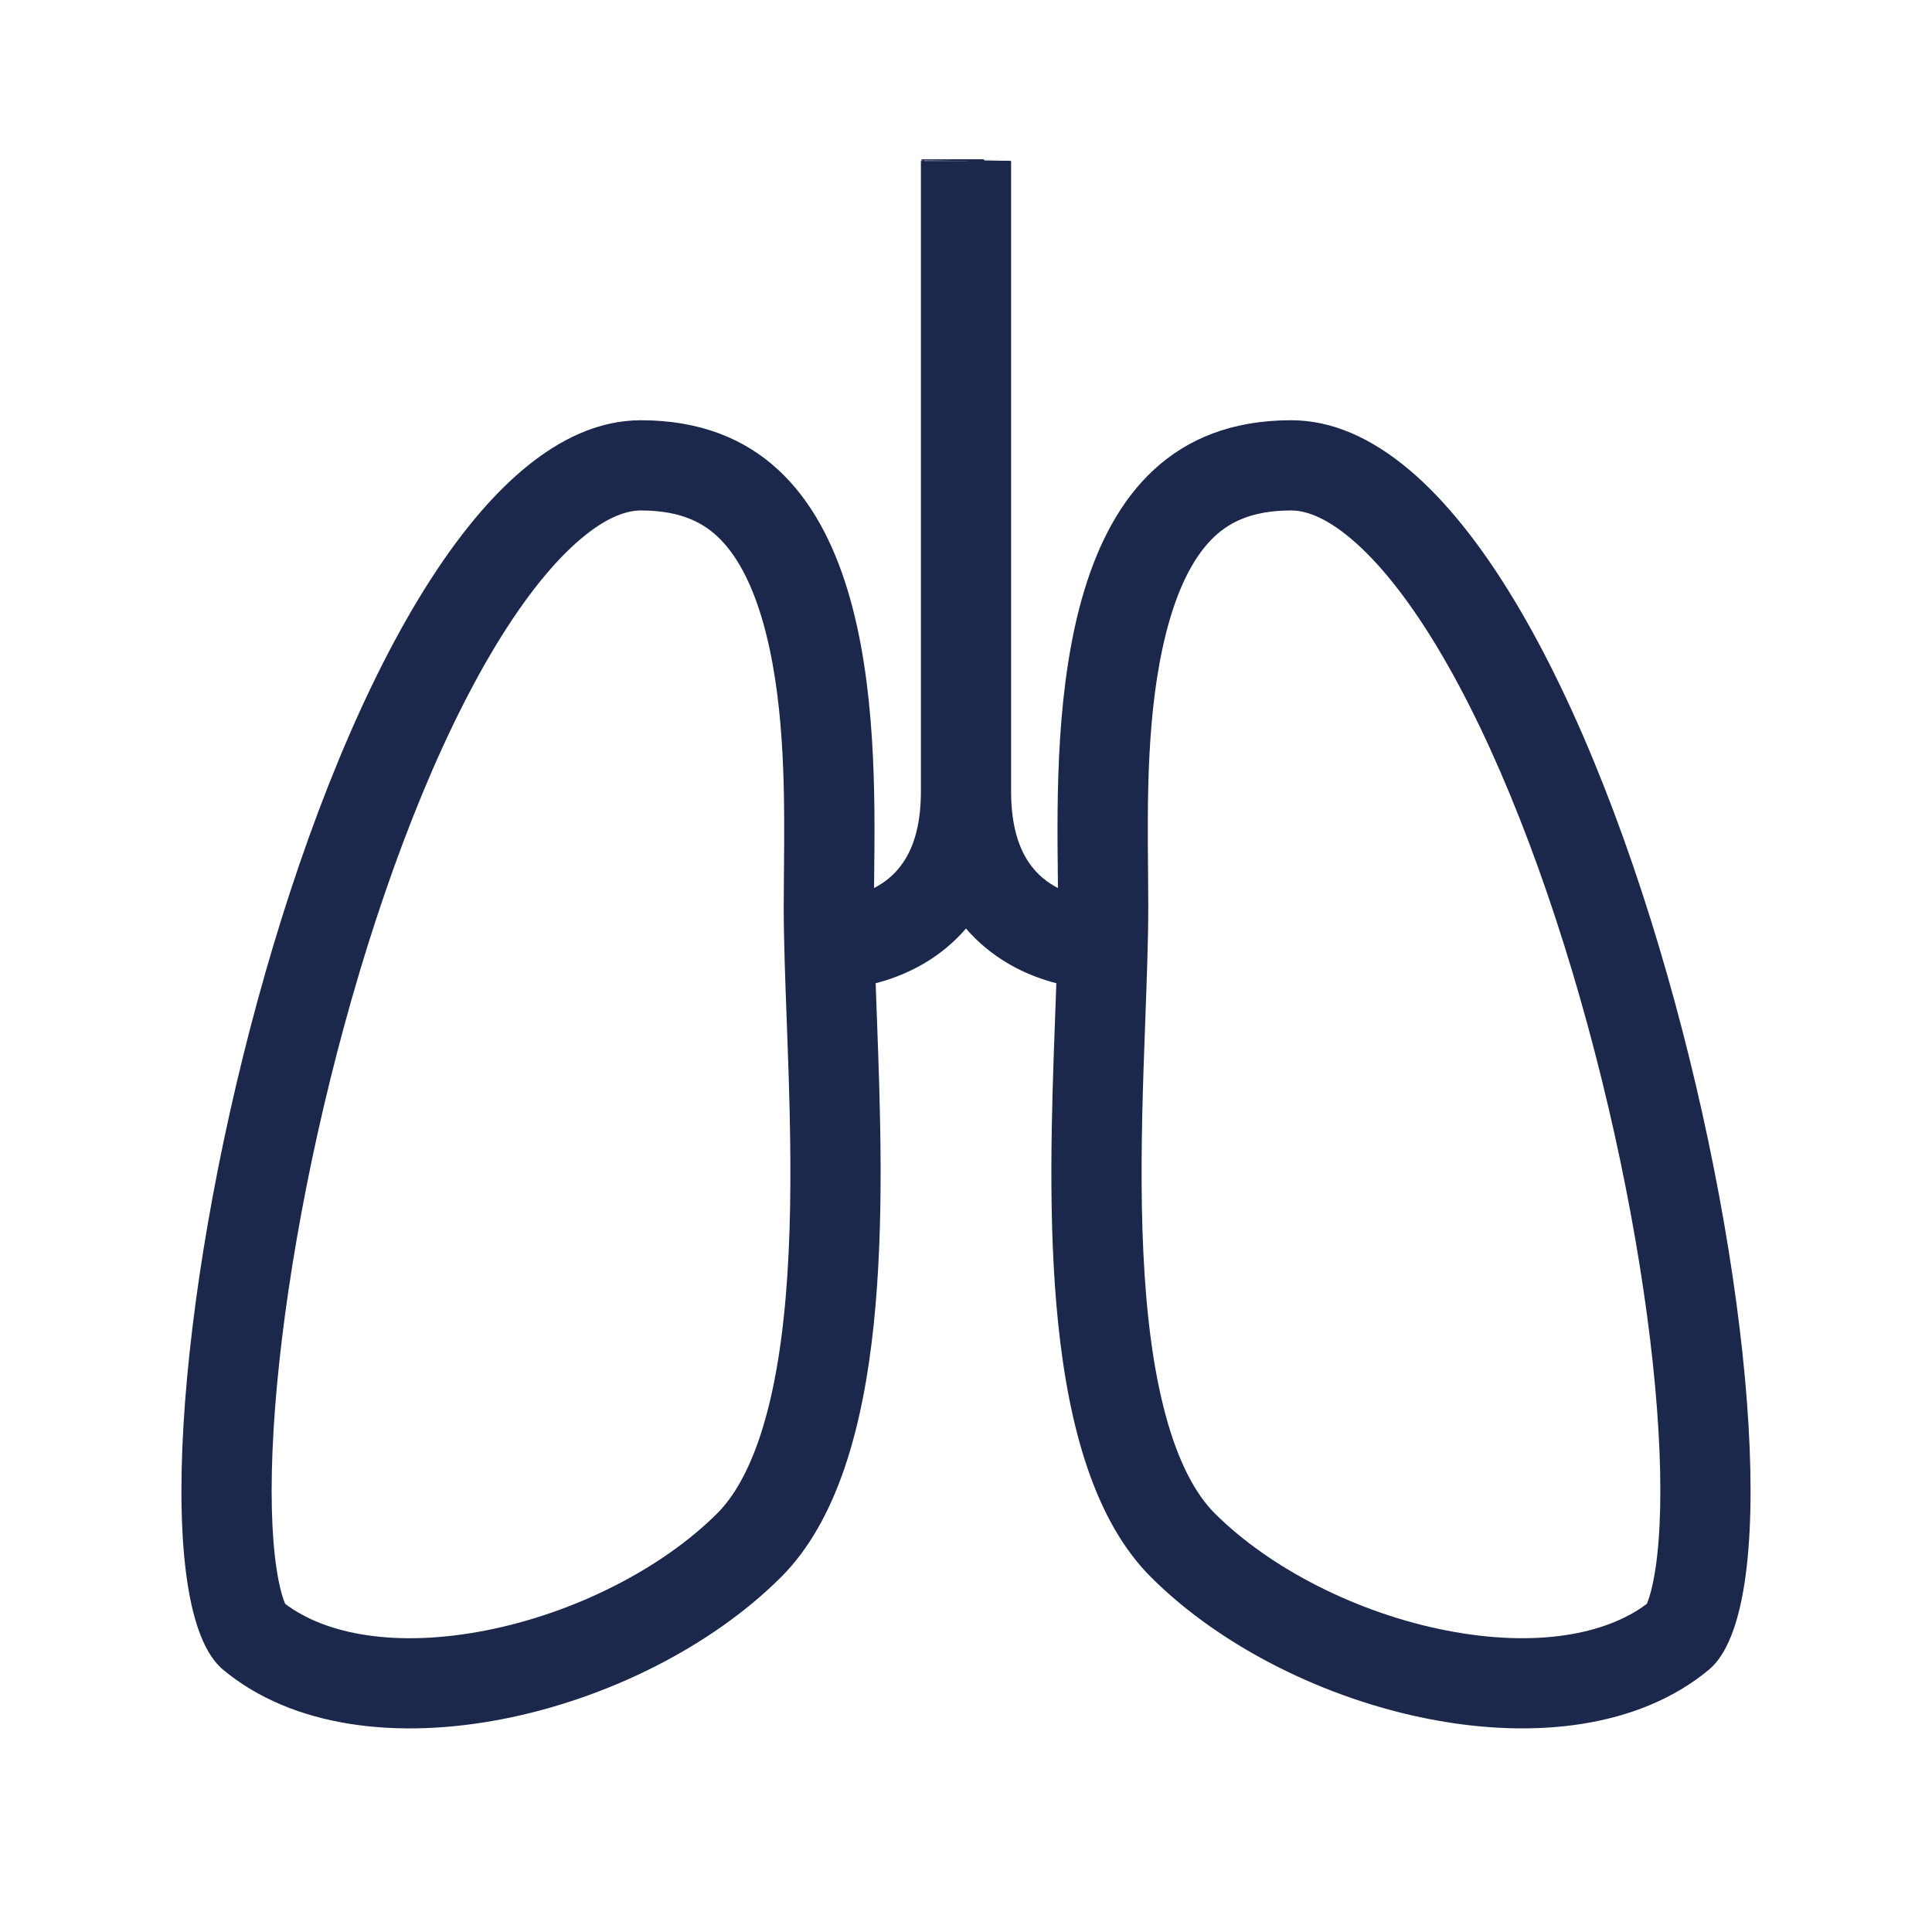
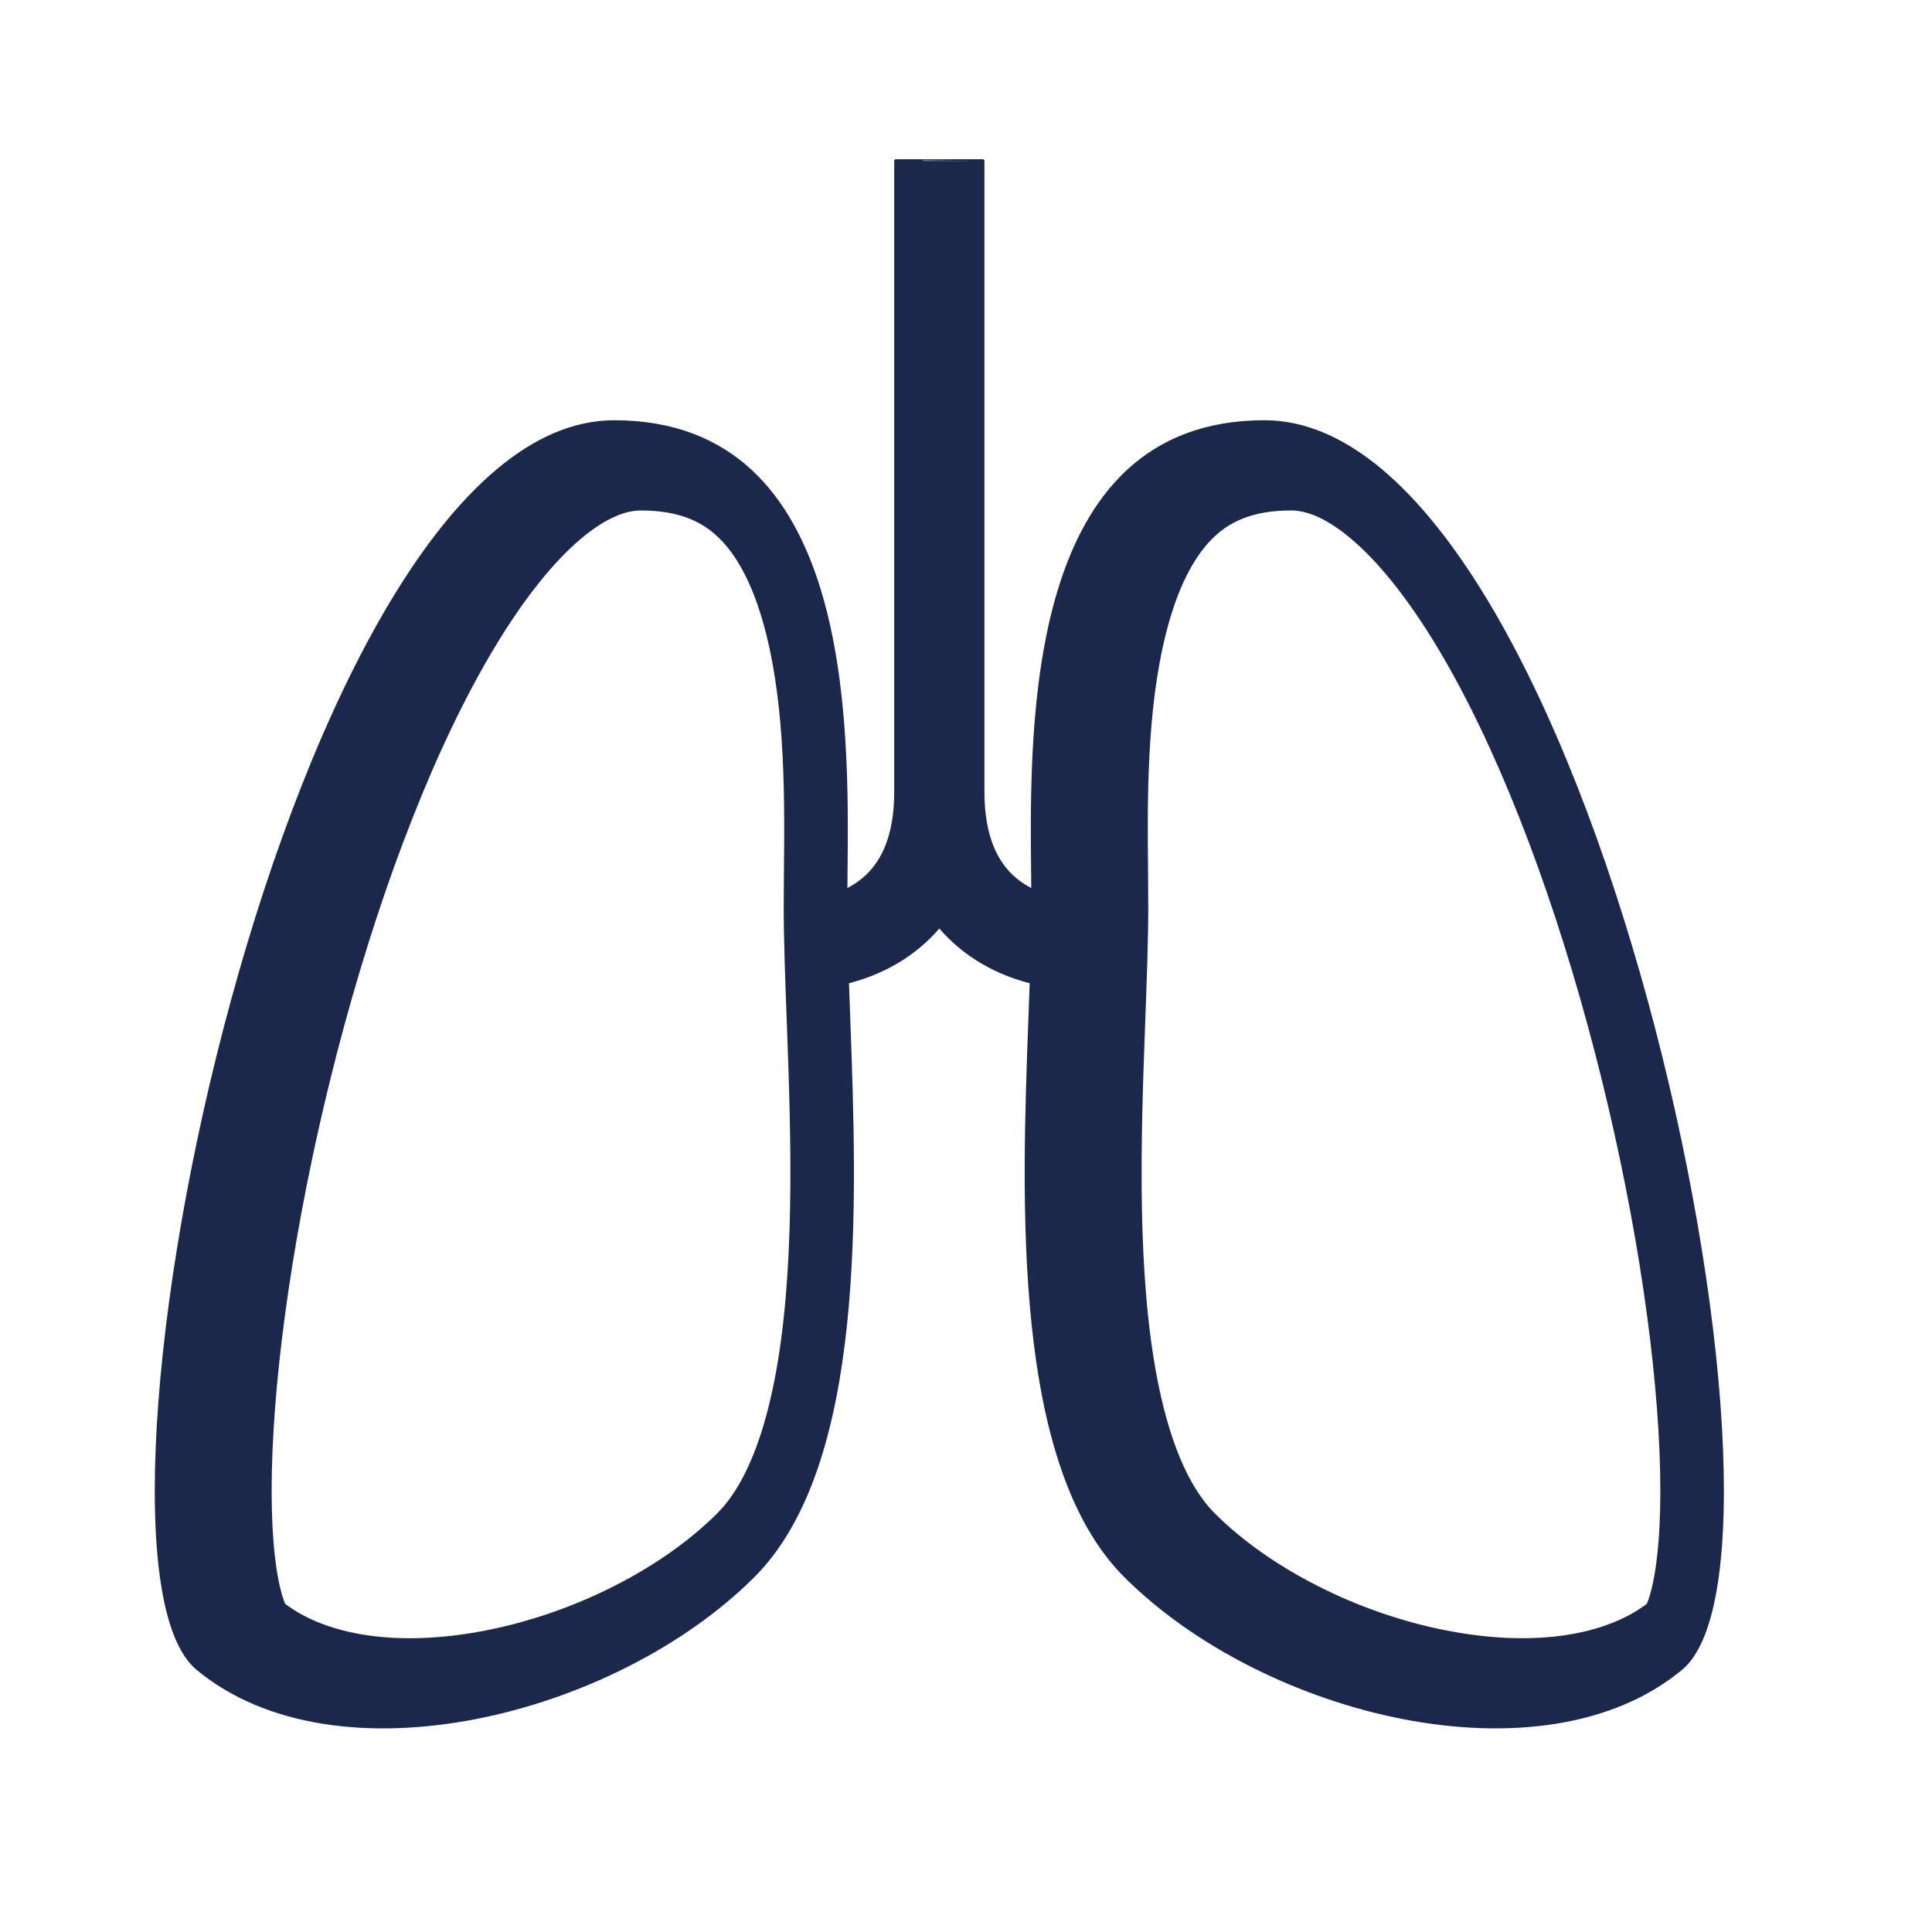
<svg xmlns="http://www.w3.org/2000/svg" width="100%" height="100%" viewBox="0 0 2500 2500" version="1.1" xml:space="preserve" style="fill-rule:evenodd;clip-rule:evenodd;stroke-linejoin:round;stroke-miterlimit:2;">
-   <path d="M1193.71,208.185c0,-0.005 0,-0.008 56.286,-0.008l21.771,0c34.515,0.001 34.515,0.003 34.515,0.008l-0,816.135c-0,78.67 31.75,109.312 56.505,123.755c2.763,1.61 5.544,3.073 8.313,4.407c-0.056,-6.765 -0.129,-13.812 -0.208,-21.112l-0,-0.09c-2.128,-198.616 -6.27,-585.405 299.856,-585.405c419.362,-0 718.909,1463.79 539.183,1613.16c-179.731,149.365 -539.183,59.747 -718.909,-119.495c-145.104,-144.71 -132.552,-482.852 -123.541,-725.59l0.006,-0.079c0.546,-14.769 1.086,-29.184 1.57,-43.182c-18.31,-4.554 -40.492,-12.248 -62.989,-25.374c-20.061,-11.701 -39.327,-27.135 -56.072,-46.964c-16.74,19.829 -36.006,35.263 -56.066,46.964c-22.503,13.126 -44.68,20.82 -62.99,25.374c0.484,14.015 1.019,28.452 1.571,43.239c9.011,242.737 21.568,580.919 -123.536,725.629c-179.732,179.242 -539.183,268.86 -718.911,119.495c-179.728,-149.366 119.819,-1613.16 539.179,-1613.16c306.133,0 301.99,386.779 299.862,585.389c-0.011,0.917 -0.022,1.829 -0.033,2.735c-0.068,6.36 -0.13,12.524 -0.18,18.467c2.774,-1.328 5.555,-2.791 8.319,-4.407c24.754,-14.443 56.499,-45.085 56.499,-123.755l0,-816.135Zm477.038,450.261c-53.702,-0 -83.922,16.914 -105.068,38.68c-24.394,25.114 -44.77,65.505 -59.078,122.573c-25.041,99.901 -23.977,214.859 -23.116,307.584c0.146,16.036 0.287,31.413 0.287,45.929c-0,42.778 -1.903,93.998 -3.878,147.289c-0.777,20.983 -1.571,42.282 -2.263,63.513c-2.516,77.404 -3.951,158.444 -0.214,236.833c3.754,78.817 12.591,151.144 29.089,211.713c16.688,61.278 39.039,102.372 64.002,127.273c71.944,71.742 185.54,129.699 301.399,152.168c114.541,22.211 206.748,5.775 260.749,-35.313c0.281,-0.631 0.591,-1.368 0.934,-2.223c3.332,-8.325 7.374,-22.627 10.661,-44.415c6.579,-43.622 8.285,-104.472 3.85,-179.439c-8.82,-149.146 -40.954,-338.356 -91.712,-524.566c-50.95,-186.925 -118.735,-363.651 -195.576,-490.941c-38.46,-63.721 -76.38,-110.303 -111.547,-139.858c-34.813,-29.258 -60.609,-36.8 -78.519,-36.8Zm-841.505,0.017c53.703,-0 83.928,16.914 105.069,38.679c24.394,25.115 44.77,65.506 59.077,122.574c25.042,99.907 23.978,214.859 23.123,307.584c-0.152,16.042 -0.293,31.413 -0.293,45.929c-0,42.777 1.902,93.997 3.878,147.289c0.782,20.972 1.57,42.293 2.263,63.512c2.521,77.405 3.951,158.445 0.219,236.834c-3.754,78.817 -12.591,151.144 -29.094,211.713c-16.689,61.278 -39.034,102.372 -64.002,127.273c-71.939,71.742 -185.535,129.699 -301.393,152.168c-114.542,22.211 -206.75,5.775 -260.753,-35.313c-0.28,-0.631 -0.593,-1.368 -0.935,-2.224c-3.333,-8.324 -7.374,-22.626 -10.66,-44.415c-6.577,-43.621 -8.287,-104.471 -3.852,-179.438c8.823,-149.146 40.957,-338.356 91.714,-524.566c50.953,-186.925 118.733,-363.651 195.574,-490.941c38.466,-63.721 76.38,-110.303 111.552,-139.859c34.808,-29.257 60.603,-36.799 78.513,-36.799Z" style="fill:#1c274c;stroke:#1c274c;stroke-width:4.17px;" />
+   <path d="M1193.71,208.185c0,-0.005 0,-0.008 56.286,-0.008l21.771,0l-0,816.135c-0,78.67 31.75,109.312 56.505,123.755c2.763,1.61 5.544,3.073 8.313,4.407c-0.056,-6.765 -0.129,-13.812 -0.208,-21.112l-0,-0.09c-2.128,-198.616 -6.27,-585.405 299.856,-585.405c419.362,-0 718.909,1463.79 539.183,1613.16c-179.731,149.365 -539.183,59.747 -718.909,-119.495c-145.104,-144.71 -132.552,-482.852 -123.541,-725.59l0.006,-0.079c0.546,-14.769 1.086,-29.184 1.57,-43.182c-18.31,-4.554 -40.492,-12.248 -62.989,-25.374c-20.061,-11.701 -39.327,-27.135 -56.072,-46.964c-16.74,19.829 -36.006,35.263 -56.066,46.964c-22.503,13.126 -44.68,20.82 -62.99,25.374c0.484,14.015 1.019,28.452 1.571,43.239c9.011,242.737 21.568,580.919 -123.536,725.629c-179.732,179.242 -539.183,268.86 -718.911,119.495c-179.728,-149.366 119.819,-1613.16 539.179,-1613.16c306.133,0 301.99,386.779 299.862,585.389c-0.011,0.917 -0.022,1.829 -0.033,2.735c-0.068,6.36 -0.13,12.524 -0.18,18.467c2.774,-1.328 5.555,-2.791 8.319,-4.407c24.754,-14.443 56.499,-45.085 56.499,-123.755l0,-816.135Zm477.038,450.261c-53.702,-0 -83.922,16.914 -105.068,38.68c-24.394,25.114 -44.77,65.505 -59.078,122.573c-25.041,99.901 -23.977,214.859 -23.116,307.584c0.146,16.036 0.287,31.413 0.287,45.929c-0,42.778 -1.903,93.998 -3.878,147.289c-0.777,20.983 -1.571,42.282 -2.263,63.513c-2.516,77.404 -3.951,158.444 -0.214,236.833c3.754,78.817 12.591,151.144 29.089,211.713c16.688,61.278 39.039,102.372 64.002,127.273c71.944,71.742 185.54,129.699 301.399,152.168c114.541,22.211 206.748,5.775 260.749,-35.313c0.281,-0.631 0.591,-1.368 0.934,-2.223c3.332,-8.325 7.374,-22.627 10.661,-44.415c6.579,-43.622 8.285,-104.472 3.85,-179.439c-8.82,-149.146 -40.954,-338.356 -91.712,-524.566c-50.95,-186.925 -118.735,-363.651 -195.576,-490.941c-38.46,-63.721 -76.38,-110.303 -111.547,-139.858c-34.813,-29.258 -60.609,-36.8 -78.519,-36.8Zm-841.505,0.017c53.703,-0 83.928,16.914 105.069,38.679c24.394,25.115 44.77,65.506 59.077,122.574c25.042,99.907 23.978,214.859 23.123,307.584c-0.152,16.042 -0.293,31.413 -0.293,45.929c-0,42.777 1.902,93.997 3.878,147.289c0.782,20.972 1.57,42.293 2.263,63.512c2.521,77.405 3.951,158.445 0.219,236.834c-3.754,78.817 -12.591,151.144 -29.094,211.713c-16.689,61.278 -39.034,102.372 -64.002,127.273c-71.939,71.742 -185.535,129.699 -301.393,152.168c-114.542,22.211 -206.75,5.775 -260.753,-35.313c-0.28,-0.631 -0.593,-1.368 -0.935,-2.224c-3.333,-8.324 -7.374,-22.626 -10.66,-44.415c-6.577,-43.621 -8.287,-104.471 -3.852,-179.438c8.823,-149.146 40.957,-338.356 91.714,-524.566c50.953,-186.925 118.733,-363.651 195.574,-490.941c38.466,-63.721 76.38,-110.303 111.552,-139.859c34.808,-29.257 60.603,-36.799 78.513,-36.799Z" style="fill:#1c274c;stroke:#1c274c;stroke-width:4.17px;" />
</svg>